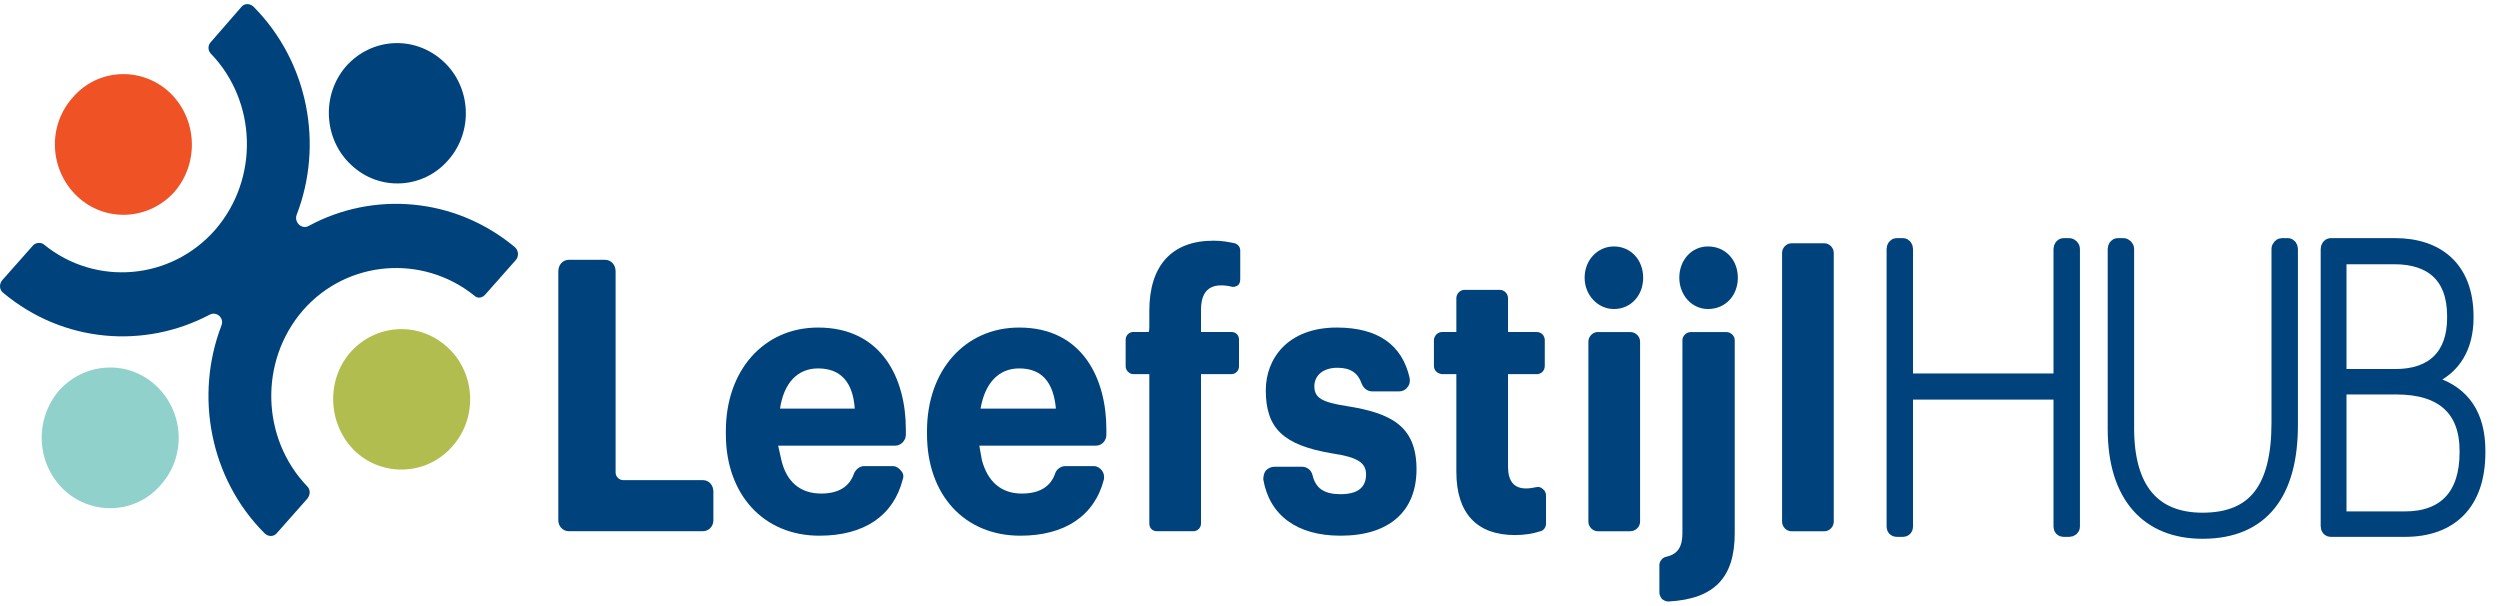
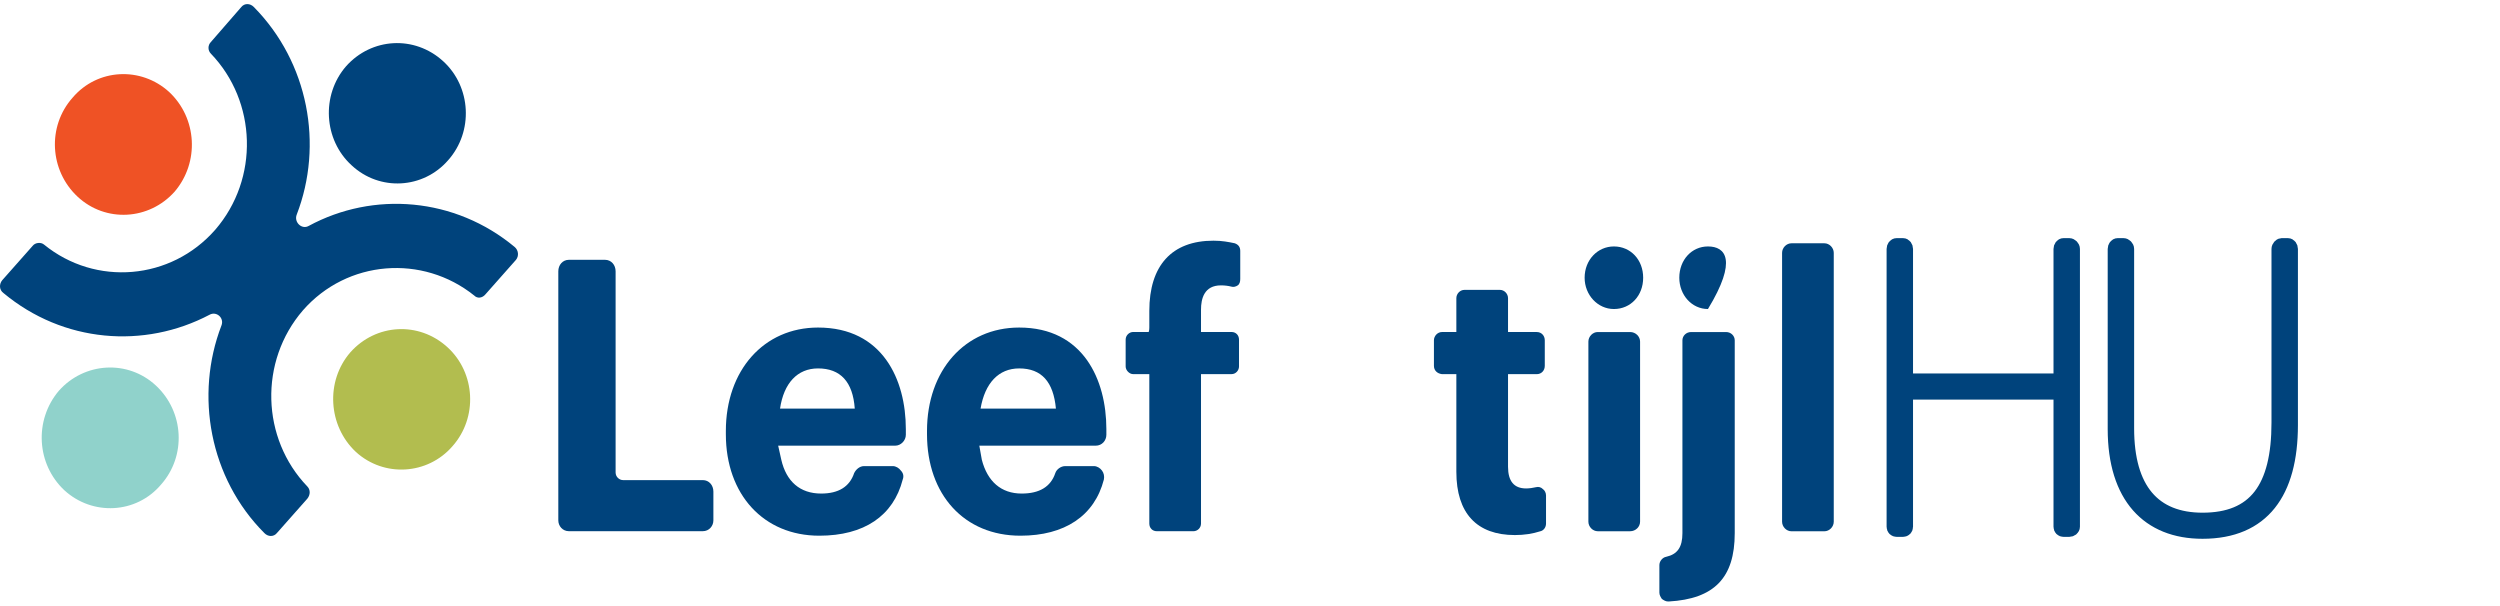
<svg xmlns="http://www.w3.org/2000/svg" width="161" height="39" viewBox="0 0 161 39" fill="none">
  <path d="M45.26 30.919H40.126C39.886 30.919 39.645 30.713 39.645 30.426V17.473C39.645 17.061 39.364 16.732 38.963 16.732H36.637C36.236 16.732 35.955 17.061 35.955 17.473V33.51C35.955 33.88 36.236 34.209 36.637 34.209H45.26C45.661 34.209 45.942 33.88 45.942 33.51V31.659C45.942 31.248 45.661 30.919 45.26 30.919Z" fill="#00437C" />
  <path fill-rule="evenodd" clip-rule="evenodd" d="M58.336 27.632V28.002C58.336 28.372 58.015 28.701 57.654 28.701H50.676C50.676 28.701 50.315 28.701 50.114 28.701L50.315 29.606C50.636 31.004 51.518 31.785 52.882 31.785C54.004 31.785 54.713 31.346 55.007 30.469C55.127 30.223 55.368 30.017 55.649 30.017H57.494C57.694 30.017 57.895 30.14 58.015 30.305C58.176 30.469 58.216 30.675 58.135 30.881C57.534 33.224 55.649 34.499 52.761 34.499C49.192 34.499 46.745 31.867 46.745 27.961V27.755C46.745 23.849 49.192 21.094 52.681 21.094C56.852 21.094 58.336 24.466 58.336 27.632ZM52.681 23.726C51.357 23.726 50.475 24.671 50.234 26.316H55.047C54.927 24.589 54.125 23.726 52.681 23.726Z" fill="#00437C" />
  <path fill-rule="evenodd" clip-rule="evenodd" d="M71.25 27.632V28.002C71.25 28.372 70.969 28.701 70.568 28.701H63.63C63.59 28.701 63.269 28.701 63.068 28.701L63.229 29.606C63.59 31.004 64.472 31.785 65.795 31.785C66.945 31.785 67.667 31.346 67.961 30.469C68.041 30.223 68.322 30.017 68.603 30.017H70.448C70.648 30.017 70.849 30.14 70.969 30.305C71.09 30.469 71.13 30.675 71.09 30.881C70.488 33.224 68.563 34.499 65.715 34.499C62.106 34.499 59.699 31.867 59.699 27.961V27.755C59.699 23.849 62.146 21.094 65.635 21.094C69.766 21.094 71.25 24.466 71.25 27.632ZM65.635 23.726C64.311 23.726 63.429 24.671 63.148 26.316H68.001C67.841 24.589 67.079 23.726 65.635 23.726Z" fill="#00437C" />
  <path d="M79.511 15.665C79.11 15.582 78.709 15.5 78.147 15.5C75.46 15.5 74.016 17.104 74.016 20.023V21.092C74.016 21.134 74.016 21.257 73.976 21.38H72.974C72.733 21.38 72.492 21.586 72.492 21.874V23.601C72.492 23.848 72.733 24.094 72.974 24.094H74.016V33.717C74.016 34.004 74.217 34.21 74.498 34.21H76.864C77.105 34.21 77.345 34.004 77.345 33.717V24.094H79.31C79.591 24.094 79.792 23.848 79.792 23.601V21.874C79.792 21.586 79.591 21.38 79.31 21.38H77.586C77.586 21.38 77.425 21.38 77.345 21.38V19.941C77.345 19.242 77.546 18.378 78.629 18.378C78.869 18.378 79.096 18.406 79.31 18.461C79.431 18.502 79.591 18.461 79.711 18.378C79.832 18.296 79.872 18.132 79.872 17.967V16.158C79.872 15.911 79.751 15.747 79.511 15.665Z" fill="#00437C" />
-   <path d="M86.731 26.152C85.126 25.905 84.645 25.617 84.645 24.877C84.645 24.178 85.207 23.684 86.129 23.684C86.971 23.684 87.453 24.013 87.693 24.712C87.814 25 88.054 25.206 88.375 25.206H90.1C90.3 25.206 90.501 25.124 90.621 24.959C90.781 24.795 90.822 24.548 90.781 24.342C90.3 22.204 88.736 21.094 86.089 21.094C82.921 21.094 81.517 23.109 81.517 25.124C81.517 27.591 82.64 28.66 85.768 29.195C87.453 29.441 87.974 29.811 87.974 30.552C87.974 31.401 87.426 31.826 86.33 31.826C85.287 31.826 84.725 31.456 84.525 30.593C84.445 30.264 84.164 30.058 83.843 30.058H82.078C81.878 30.058 81.677 30.14 81.517 30.305C81.397 30.469 81.356 30.675 81.356 30.881C81.757 33.183 83.522 34.499 86.33 34.499C89.458 34.499 91.223 32.937 91.223 30.223C91.223 27.426 89.578 26.604 86.731 26.152Z" fill="#00437C" />
  <path d="M98.922 31.374C98.722 31.415 98.521 31.456 98.281 31.456C97.505 31.456 97.117 30.991 97.117 30.058V24.096H98.962C99.283 24.096 99.484 23.849 99.484 23.561V21.916C99.484 21.629 99.283 21.382 98.962 21.382H97.117V19.203C97.117 18.915 96.877 18.668 96.596 18.668H94.31C94.029 18.668 93.789 18.915 93.789 19.203V21.382H92.866C92.585 21.382 92.345 21.629 92.345 21.916V23.561C92.345 23.849 92.545 24.055 92.866 24.096H93.789V30.387C93.789 33.06 95.112 34.458 97.559 34.458C98.147 34.458 98.695 34.376 99.203 34.212C99.403 34.17 99.564 33.965 99.564 33.718V31.909C99.564 31.744 99.484 31.58 99.363 31.498C99.243 31.374 99.083 31.333 98.922 31.374Z" fill="#00437C" />
  <path d="M104.979 21.383H102.894C102.573 21.383 102.292 21.671 102.292 22V33.596C102.292 33.925 102.573 34.212 102.894 34.212H104.979C105.34 34.212 105.621 33.925 105.621 33.596V22C105.621 21.671 105.34 21.383 104.979 21.383Z" fill="#00437C" />
  <path d="M103.935 15.871C102.892 15.871 102.05 16.735 102.05 17.886C102.05 18.996 102.892 19.901 103.935 19.901C105.018 19.901 105.82 19.037 105.82 17.886C105.82 16.735 105.018 15.871 103.935 15.871Z" fill="#00437C" />
-   <path d="M109.992 15.871C108.95 15.871 108.147 16.735 108.147 17.886C108.147 18.996 108.95 19.901 109.992 19.901C111.115 19.901 111.917 19.037 111.917 17.886C111.917 16.735 111.115 15.871 109.992 15.871Z" fill="#00437C" />
+   <path d="M109.992 15.871C108.95 15.871 108.147 16.735 108.147 17.886C108.147 18.996 108.95 19.901 109.992 19.901C111.917 16.735 111.115 15.871 109.992 15.871Z" fill="#00437C" />
  <path d="M111.156 21.383H108.91C108.589 21.383 108.348 21.63 108.348 21.917V34.336C108.348 35.24 108.027 35.693 107.305 35.857C107.065 35.898 106.864 36.145 106.864 36.392V38.16C106.864 38.325 106.944 38.448 107.025 38.571C107.145 38.654 107.265 38.736 107.426 38.736C107.426 38.736 107.439 38.736 107.466 38.736C110.394 38.571 111.717 37.214 111.717 34.336V21.917C111.717 21.63 111.477 21.383 111.156 21.383Z" fill="#00437C" />
  <path d="M117.493 15.668H115.367C115.046 15.668 114.766 15.956 114.766 16.285V33.597C114.766 33.926 115.046 34.214 115.367 34.214H117.493C117.814 34.214 118.094 33.926 118.094 33.597V16.285C118.094 15.956 117.814 15.668 117.493 15.668Z" fill="#00437C" />
  <path d="M31.265 18.953C31.064 19.2 30.743 19.241 30.543 19.035C27.214 16.363 22.361 16.733 19.513 19.981C16.666 23.271 16.826 28.246 19.794 31.33C19.994 31.536 19.994 31.865 19.794 32.112L17.829 34.332C17.628 34.579 17.267 34.579 17.027 34.332C13.497 30.796 12.535 25.45 14.259 20.968C14.46 20.474 13.938 20.022 13.497 20.269C9.286 22.489 4.072 22.078 0.222 18.871C-0.059 18.665 -0.059 18.295 0.142 18.048L2.107 15.828C2.267 15.622 2.628 15.581 2.829 15.746C6.158 18.46 11.011 18.048 13.858 14.8C16.706 11.51 16.545 6.535 13.577 3.451C13.377 3.245 13.377 2.916 13.577 2.71L15.543 0.449C15.743 0.202 16.104 0.202 16.345 0.449C19.874 4.026 20.837 9.331 19.112 13.813C18.912 14.306 19.433 14.8 19.874 14.553C24.045 12.291 29.299 12.703 33.15 15.91C33.39 16.116 33.43 16.486 33.23 16.733L31.265 18.953Z" fill="#00437C" />
  <path d="M22.644 10.646C24.449 12.332 27.256 12.168 28.861 10.317C30.505 8.467 30.345 5.588 28.54 3.943C26.695 2.258 23.927 2.422 22.283 4.272C20.679 6.123 20.839 9.001 22.644 10.646Z" fill="#00437C" />
  <path d="M11.252 12.336C12.856 10.444 12.696 7.607 10.891 5.921C9.086 4.276 6.279 4.4 4.674 6.291C3.03 8.142 3.191 10.979 4.995 12.665C6.8 14.351 9.608 14.186 11.252 12.336Z" fill="#EF5225" />
  <path d="M29.139 28.737C30.783 26.887 30.623 24.008 28.818 22.363C26.973 20.677 24.206 20.842 22.561 22.692C20.957 24.543 21.118 27.421 22.922 29.107C24.727 30.752 27.535 30.588 29.139 28.737Z" fill="#B2BD4F" />
  <path d="M10.368 31.21C12.013 29.359 11.852 26.522 10.048 24.836C8.243 23.15 5.435 23.315 3.791 25.165C2.187 27.057 2.347 29.894 4.152 31.58C5.957 33.225 8.764 33.101 10.368 31.21Z" fill="#90D2CB" />
  <path d="M122.148 15.785H122.549C122.669 15.785 122.749 15.909 122.749 16.032V24.256C122.749 24.379 122.83 24.503 122.95 24.503H132.495C132.576 24.503 132.696 24.379 132.696 24.256V16.032C132.696 15.909 132.776 15.785 132.896 15.785H133.257C133.378 15.785 133.498 15.909 133.498 16.032V33.919C133.498 34.043 133.378 34.125 133.257 34.125H132.896C132.776 34.125 132.696 34.043 132.696 33.919V25.531C132.696 25.407 132.576 25.284 132.495 25.284H122.95C122.83 25.284 122.749 25.407 122.749 25.531V33.919C122.749 34.043 122.669 34.125 122.549 34.125H122.148C122.027 34.125 121.947 34.043 121.947 33.919V16.032C121.947 15.909 122.027 15.785 122.148 15.785Z" fill="#00437C" stroke="#00437C" stroke-width="0.9" stroke-miterlimit="10" />
  <path d="M136.186 27.628V16.032C136.186 15.909 136.266 15.785 136.386 15.785H136.747C136.867 15.785 136.988 15.909 136.988 16.032V27.587C136.988 31.534 138.712 33.467 141.841 33.467C145.21 33.467 146.734 31.452 146.734 27.217V16.032C146.734 15.909 146.854 15.785 146.934 15.785H147.335C147.456 15.785 147.536 15.909 147.536 16.032V27.381C147.536 31.699 145.731 34.248 141.841 34.248C138.351 34.248 136.186 31.987 136.186 27.628Z" fill="#00437C" stroke="#00437C" stroke-width="0.9" stroke-miterlimit="10" />
-   <path fill-rule="evenodd" clip-rule="evenodd" d="M149.902 16.032C149.902 15.909 149.983 15.785 150.103 15.785H154.234C156.921 15.785 158.846 17.224 158.846 20.391V20.473C158.846 22.364 158.004 23.639 156.68 24.256C156.52 24.338 156.52 24.626 156.72 24.708C158.646 25.325 159.608 26.764 159.608 29.026V29.149C159.608 32.439 157.803 34.125 154.876 34.125H150.103C149.983 34.125 149.902 34.043 149.902 33.878V16.032ZM154.274 24.215C156.72 24.215 158.044 22.858 158.044 20.473V20.35C158.044 17.8 156.6 16.567 154.194 16.567H150.905C150.785 16.567 150.664 16.69 150.664 16.813V23.968C150.664 24.092 150.785 24.215 150.905 24.215H154.274ZM154.876 33.385C157.483 33.385 158.846 31.863 158.846 29.149V29.026C158.846 26.353 157.282 24.955 154.354 24.955H150.905C150.785 24.955 150.664 25.078 150.664 25.202V33.138C150.664 33.261 150.785 33.385 150.905 33.385H154.876Z" fill="#00437C" stroke="#00437C" stroke-width="0.9" stroke-miterlimit="10" />
</svg>